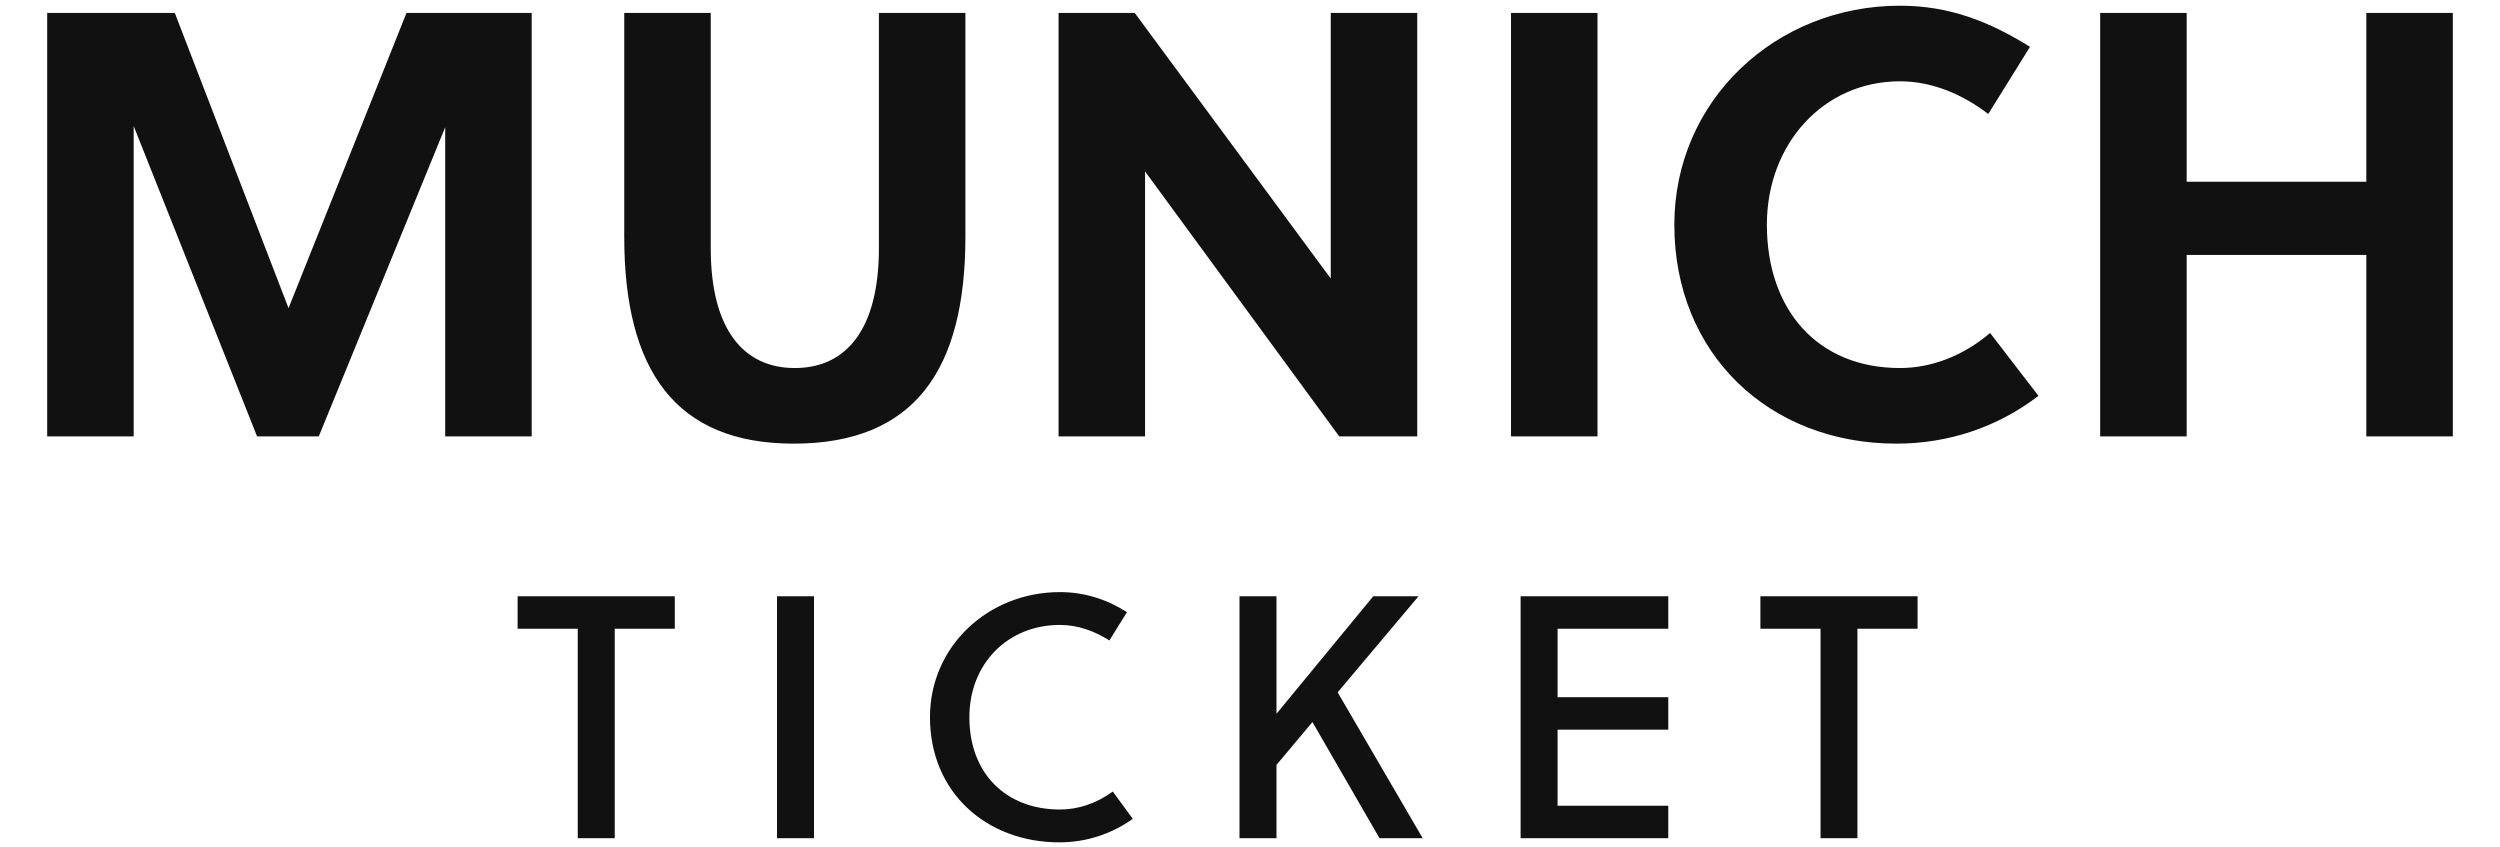
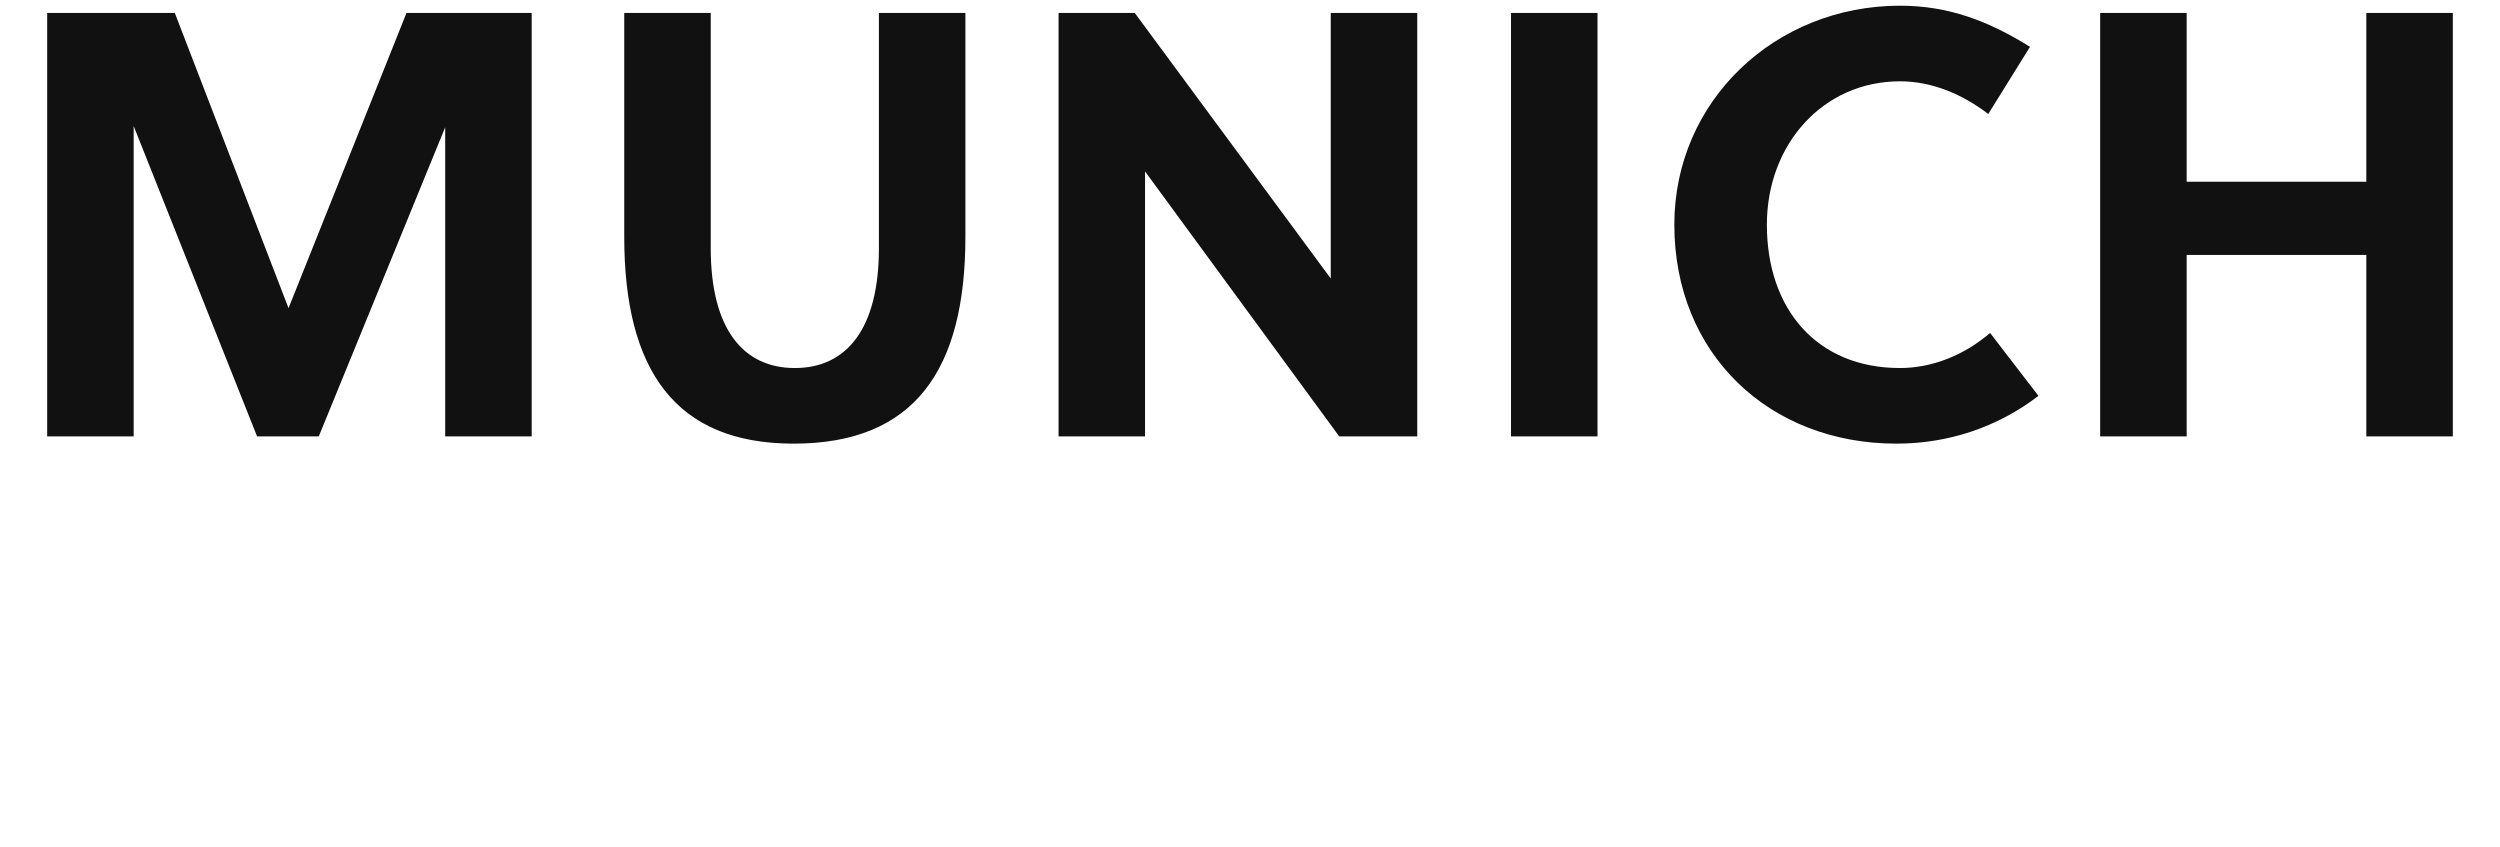
<svg xmlns="http://www.w3.org/2000/svg" width="289.31" height="98">
  <path fill="#111111" d="M51.52 14.73L51.52 50.50L61.53 50.50L61.53 1.50L47.04 1.50L33.39 35.66L20.23 1.50L5.46 1.50L5.46 50.50L15.47 50.50L15.47 14.59L29.75 50.50L36.89 50.50ZM111.72 1.50L101.71 1.50L101.71 28.73C101.71 38.11 97.93 42.59 91.98 42.59C86.03 42.59 82.25 38.11 82.25 28.73L82.25 1.50L72.24 1.50L72.24 27.40C72.24 42.80 78.12 51.34 91.84 51.34C105.84 51.34 111.72 42.80 111.72 27.40ZM164.01 50.50L164.01 1.50L154 1.50L154 32.23L131.32 1.50L122.50 1.50L122.50 50.50L132.51 50.50L132.51 19.84L154.98 50.50ZM184.87 50.50L184.87 1.50L174.86 1.50L174.86 50.50ZM204.47 26.00C204.47 16.69 210.98 9.41 219.87 9.41C223.65 9.41 227.15 10.95 230.09 13.19L234.92 5.42C230.09 2.41 225.47 0.66 219.87 0.66C205.45 0.66 193.76 11.65 193.76 26.00C193.76 40.98 204.75 51.34 219.45 51.34C225.47 51.34 231.14 49.45 235.90 45.81L230.30 38.53C227.29 41.12 223.58 42.59 219.87 42.59C210.28 42.59 204.47 35.80 204.47 26.00ZM283.85 50.50L283.85 1.50L273.84 1.50L273.84 21.03L253.05 21.03L253.05 1.50L243.04 1.50L243.04 50.50L253.05 50.50L253.05 29.50L273.84 29.50L273.84 50.50Z" />
-   <path fill="#111111" d="M78.09 72.76L78.09 69L59.90 69L59.90 72.76L66.86 72.76L66.86 97L71.14 97L71.14 72.76ZM94.20 97L94.20 69L89.92 69L89.92 97ZM112.18 83C112.18 76.84 116.58 72.32 122.66 72.32C124.74 72.32 126.70 73.04 128.38 74.12L130.42 70.84C128.09 69.36 125.50 68.52 122.66 68.52C114.38 68.52 107.62 74.76 107.62 83C107.62 91.76 114.22 97.48 122.58 97.48C125.70 97.48 128.62 96.52 131.09 94.76L128.78 91.60C126.90 92.96 124.82 93.68 122.66 93.68C116.42 93.68 112.18 89.52 112.18 83ZM164.16 69L158.92 69L147.72 82.60L147.72 69L143.44 69L143.44 97L147.72 97L147.72 88.52L151.88 83.56L159.64 97L164.64 97L154.80 80.12ZM193.06 97L193.06 93.24L180.25 93.24L180.25 84.44L193.06 84.44L193.06 80.68L180.25 80.68L180.25 72.76L193.06 72.76L193.06 69L175.97 69L175.97 97ZM221.91 72.76L221.91 69L203.72 69L203.72 72.76L210.68 72.76L210.68 97L214.95 97L214.95 72.76Z" />
</svg>